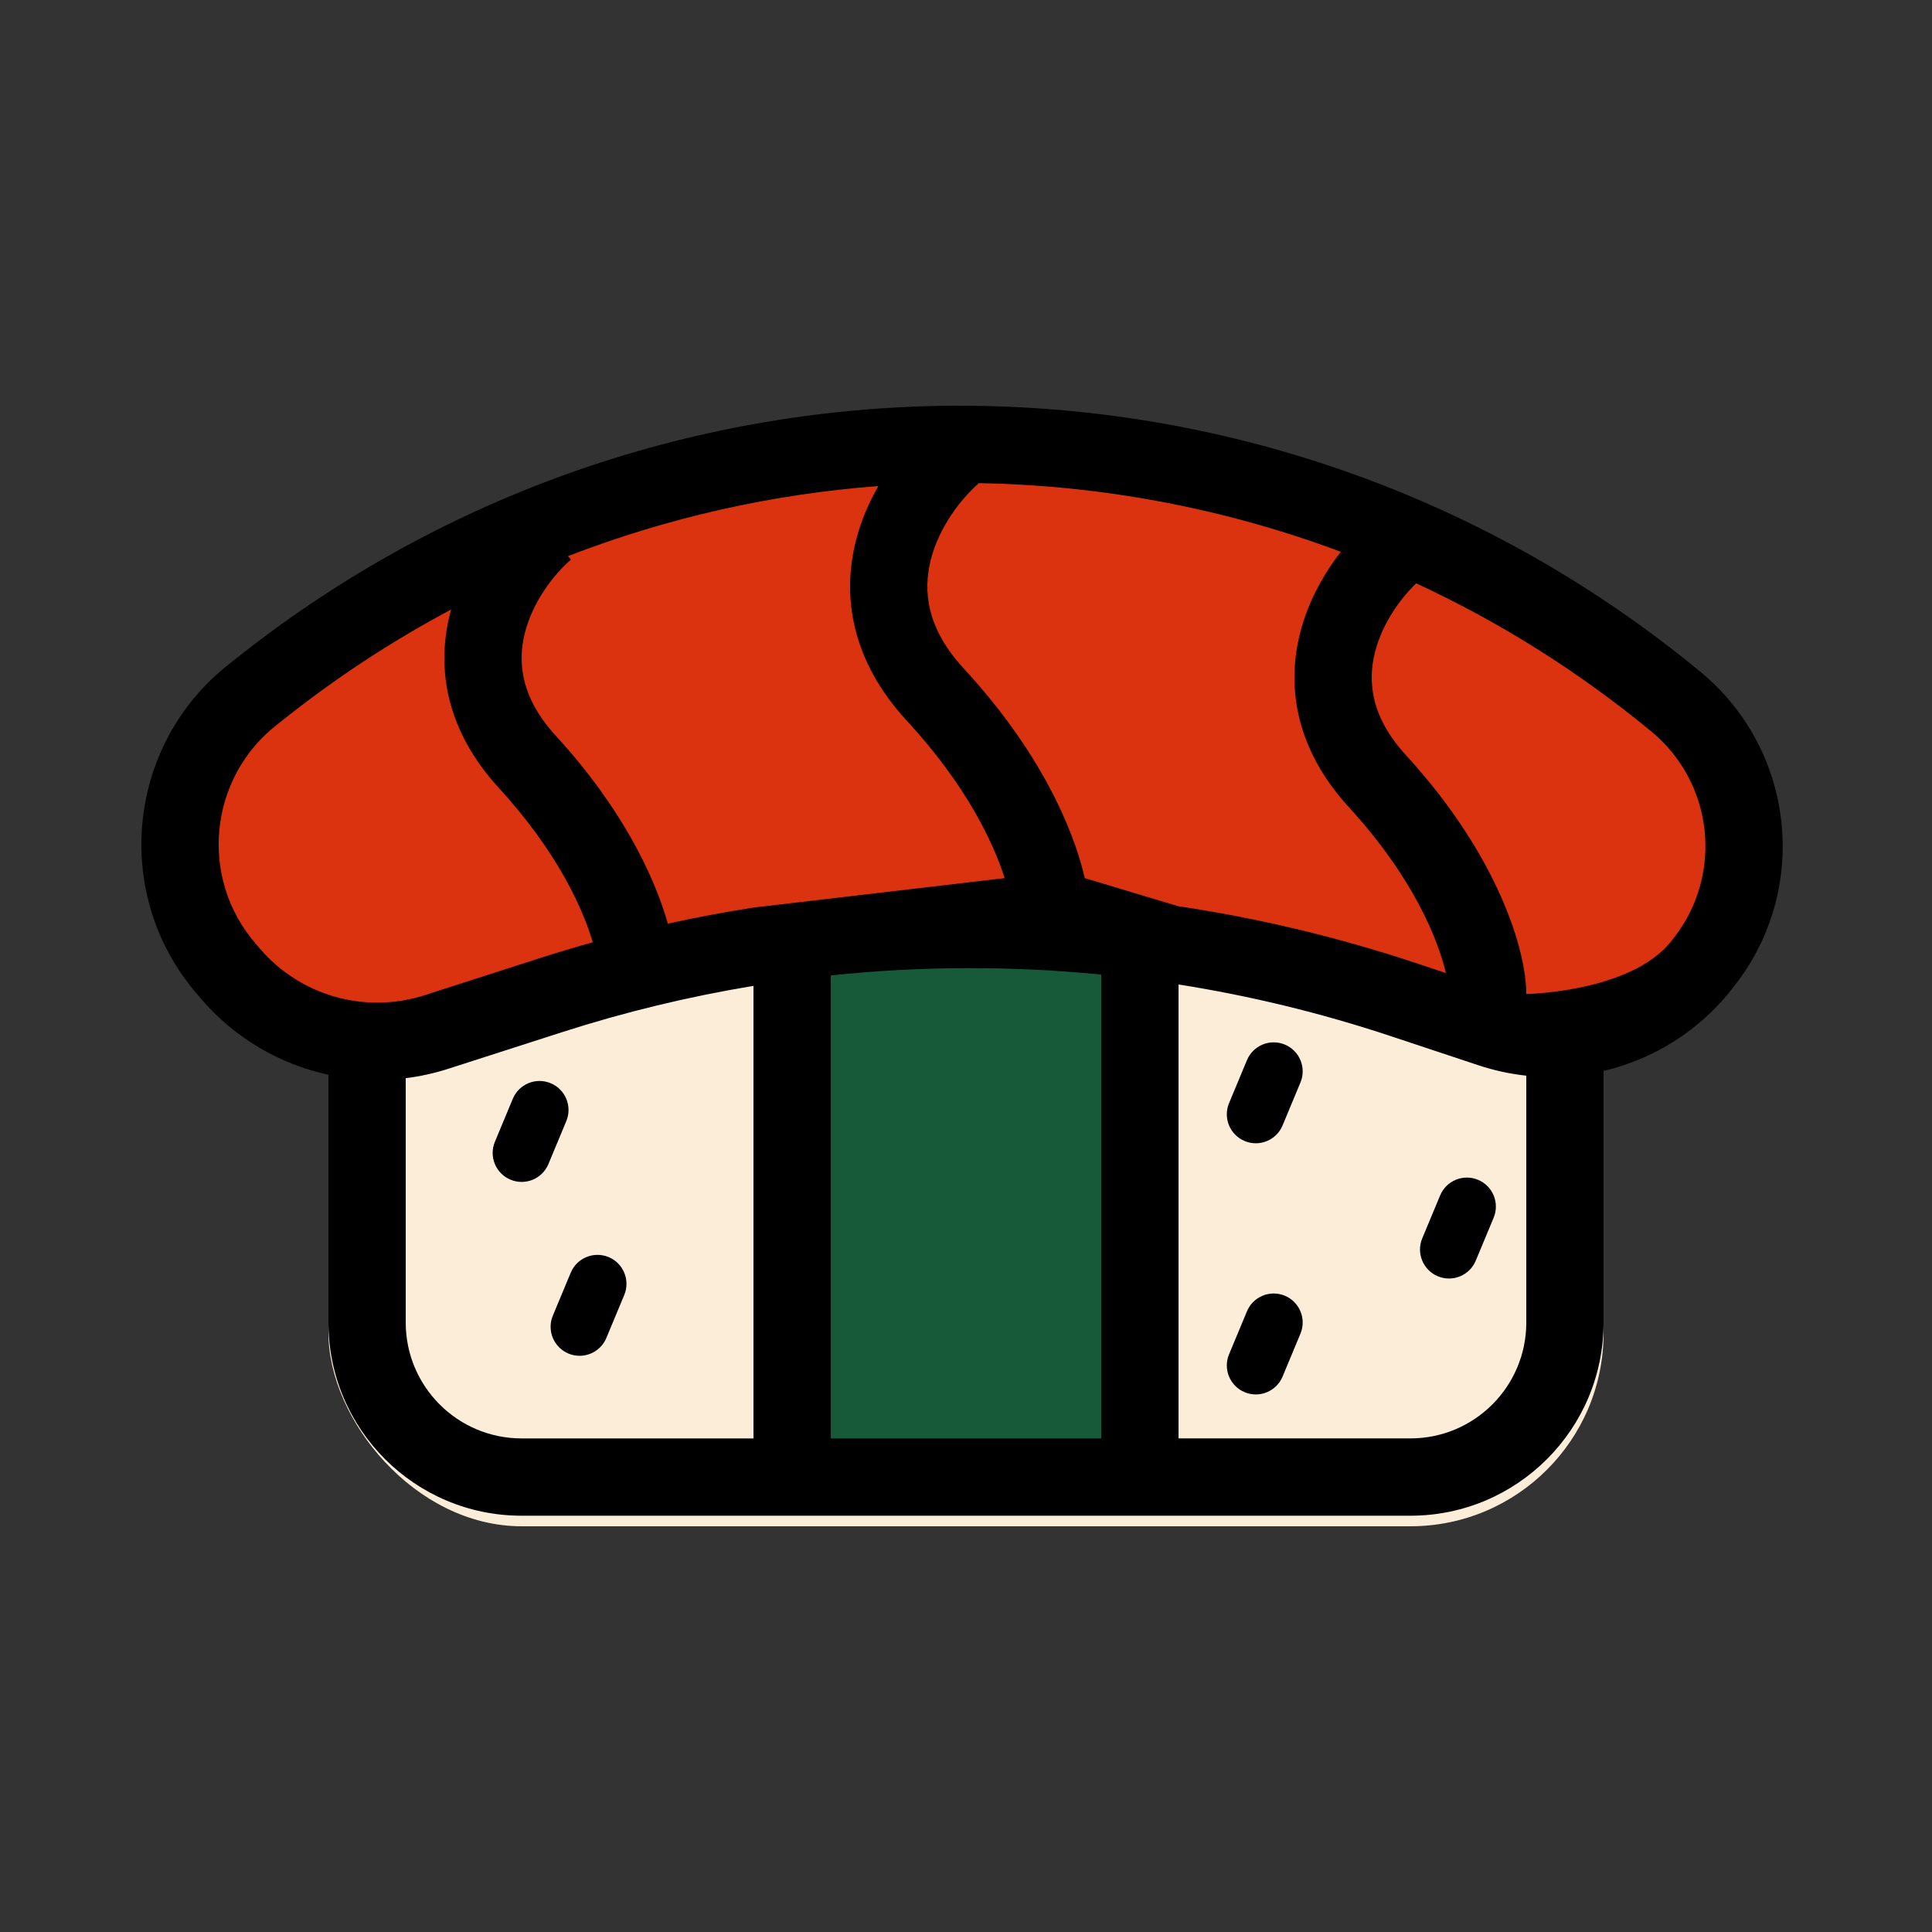
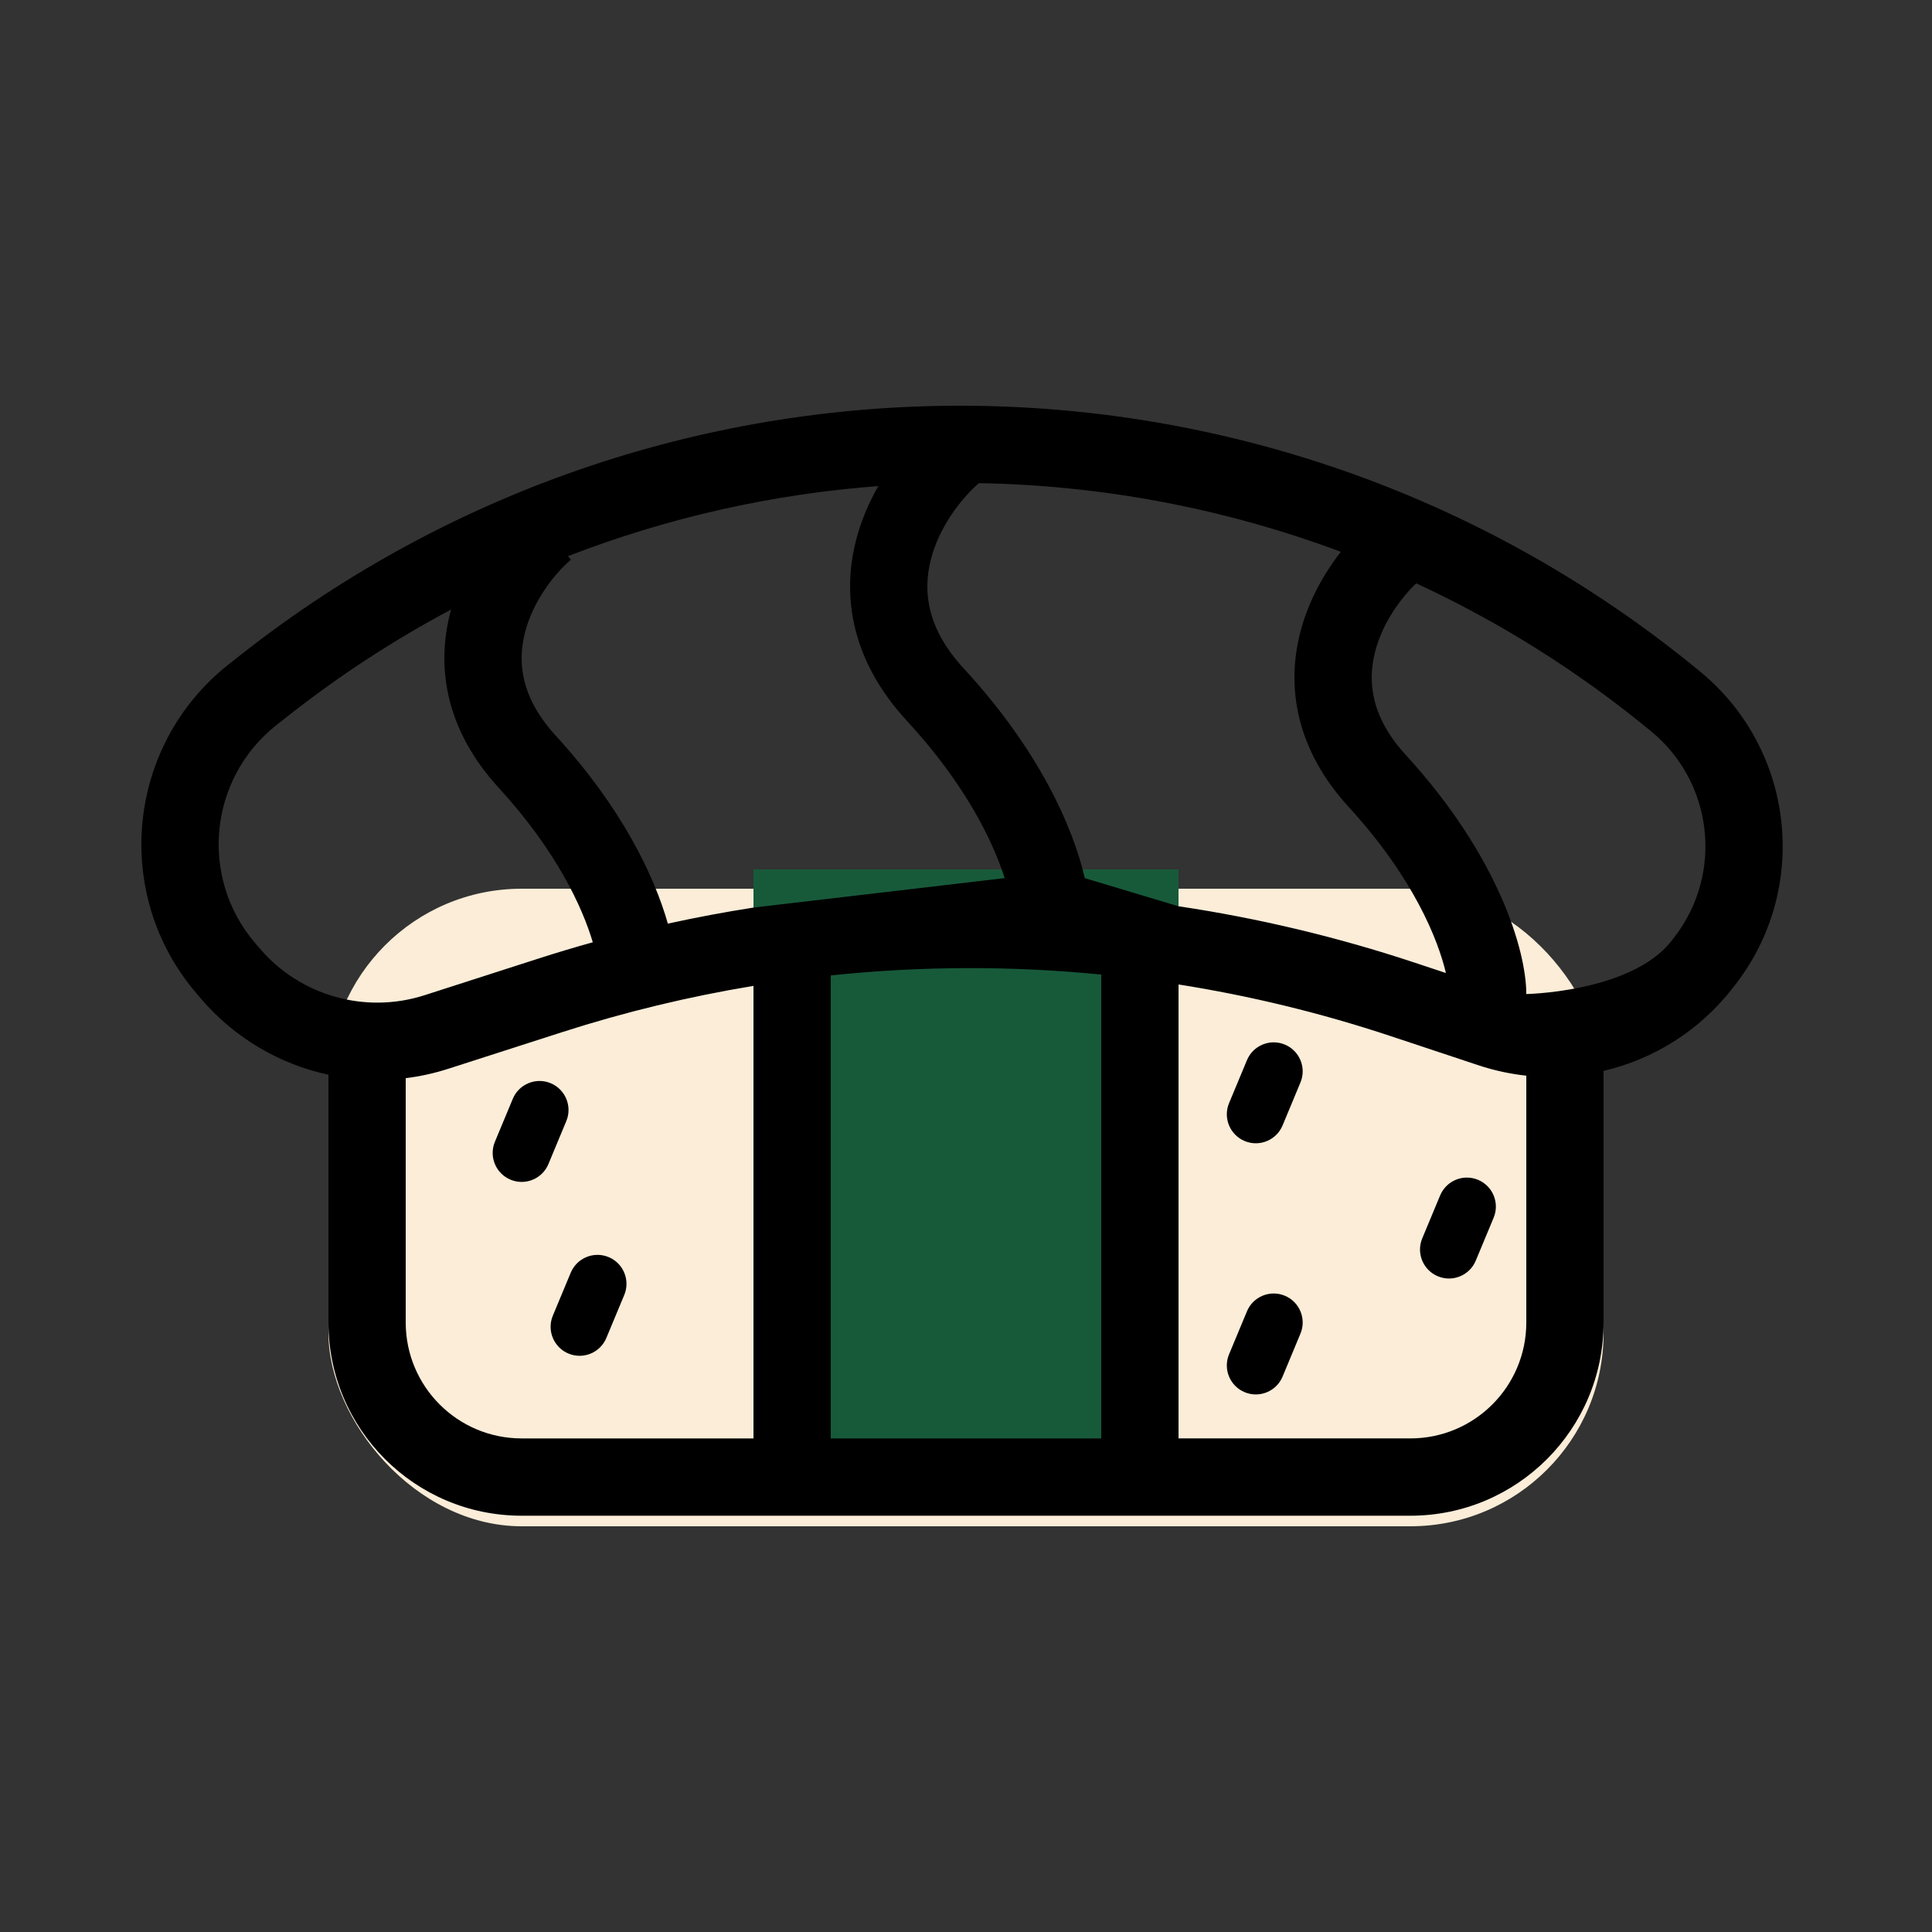
<svg xmlns="http://www.w3.org/2000/svg" fill="none" height="512" viewBox="0 0 100 100" width="512">
  <rect x="0" y="0" width="100" height="100" fill="#333333" stroke="none" />
  <rect fill="#fbedd8" height="33" rx="10" width="66" x="17" y="46" />
  <path d="m39 45h22v33h-22z" fill="#175a3a" />
-   <path d="m11.932 48.95-.242-.283c-3.649-4.26-3.016-10.701 1.391-14.169l.622-.489c21.519-16.931 51.929-16.573 73.043.86 4.041 3.337 4.701 9.28 1.491 13.422l-.126.163c-2.576 3.323-6.968 4.66-10.959 3.335l-4.553-1.512c-14.313-4.754-29.767-4.826-44.124-.207l-5.887 1.894c-3.835 1.234-8.036.046-10.657-3.014z" fill="#db330f" />
  <g fill="#000">
    <path d="m29.311 58.029c.319-.765-.043-1.643-.808-1.962-.765-.319-1.643.043-1.961.808l-.926 2.223c-.319.765.043 1.643.808 1.962s1.643-.043 1.962-.808z" />
    <path d="m31.503 65.067c.765.319 1.127 1.197.808 1.962l-.926 2.223c-.319.765-1.197 1.127-1.962.808s-1.126-1.197-.808-1.962l.926-2.223c.319-.765 1.197-1.126 1.961-.808z" />
    <path d="m67.311 56.029c.319-.765-.043-1.643-.808-1.962-.765-.319-1.643.043-1.961.808l-.926 2.223c-.319.765.043 1.643.808 1.962s1.643-.043 1.962-.808z" />
    <path d="m76.503 61.067c.765.319 1.126 1.197.808 1.962l-.926 2.223c-.319.765-1.197 1.127-1.962.808s-1.126-1.197-.808-1.962l.926-2.223c.319-.765 1.197-1.126 1.961-.808z" />
    <path d="m67.311 69.029c.319-.765-.043-1.643-.808-1.962-.765-.319-1.643.043-1.961.808l-.926 2.223c-.319.765.043 1.643.808 1.962s1.643-.043 1.962-.808z" />
    <path clip-rule="evenodd" d="m12.467 33.889c22.258-17.513 53.714-17.143 75.554.89 4.874 4.025 5.671 11.193 1.798 16.189l-.126.163c-1.713 2.21-4.095 3.689-6.693 4.3v.022 13c0 5.523-4.477 10-10 10h-46c-5.523 0-10-4.477-10-10v-12.825c-2.513-.542-4.841-1.887-6.586-3.924l-.242-.283c-4.389-5.123-3.628-12.87 1.674-17.042zm30.533 40.563h14v-24.009c-4.655-.459-9.346-.444-14 .045zm-4-23.424v23.424h-12c-3.314 0-6-2.686-6-6v-12.646c.739-.091 1.476-.253 2.202-.486l5.887-1.894c3.255-1.047 6.568-1.846 9.911-2.397zm22-4.119-4.852-1.457c-.611-2.661-2.385-6.649-6.269-10.857-1.931-2.091-2.103-4.019-1.705-5.607.426-1.699 1.562-3.168 2.493-3.98 6.359.11 12.7 1.296 18.735 3.554-.885 1.131-1.704 2.579-2.119 4.245-.689 2.764-.214 5.973 2.535 8.974 3.35 3.656 4.62 6.869 5.022 8.582l-1.609-.534c-4.005-1.33-8.098-2.304-12.231-2.921zm10.164-13.134c.37-1.485 1.309-2.786 2.138-3.582 4.292 1.988 8.387 4.545 12.173 7.67 3.208 2.649 3.732 7.367 1.183 10.655l-.126.163c-2.144 2.767-7.898 2.772-7.531 2.772 0-2.222-1.423-7.123-6.234-12.372-1.817-1.983-1.977-3.804-1.603-5.305zm-19.162 11.677c-.609-1.909-2.028-4.857-5.062-8.143-2.869-3.108-3.364-6.431-2.645-9.293.261-1.042.677-2.002 1.168-2.857-5.463.411-10.88 1.619-16.067 3.628l.155.179c-.881.761-1.979 2.173-2.387 3.809-.374 1.5-.214 3.322 1.603 5.305 3.374 3.682 5.082 7.192 5.801 9.727 1.471-.323 2.949-.6 4.433-.831zm-26.184-4.67c2.997 3.27 4.329 6.185 4.865 7.99-.944.262-1.883.544-2.818.845l-5.887 1.894c-3.068.987-6.429.037-8.526-2.411l-.242-.283c-2.909-3.396-2.405-8.531 1.109-11.296l.622-.489c2.674-2.103 5.489-3.931 8.409-5.482-.024.085-.046.171-.068.257-.689 2.764-.214 5.973 2.535 8.974zm35.183 10.174v23.496h12c3.314 0 6-2.686 6-6v-12.775c-.831-.09-1.661-.268-2.477-.539l-4.553-1.512c-3.595-1.194-7.264-2.084-10.97-2.67z" fill-rule="evenodd" />
  </g>
</svg>